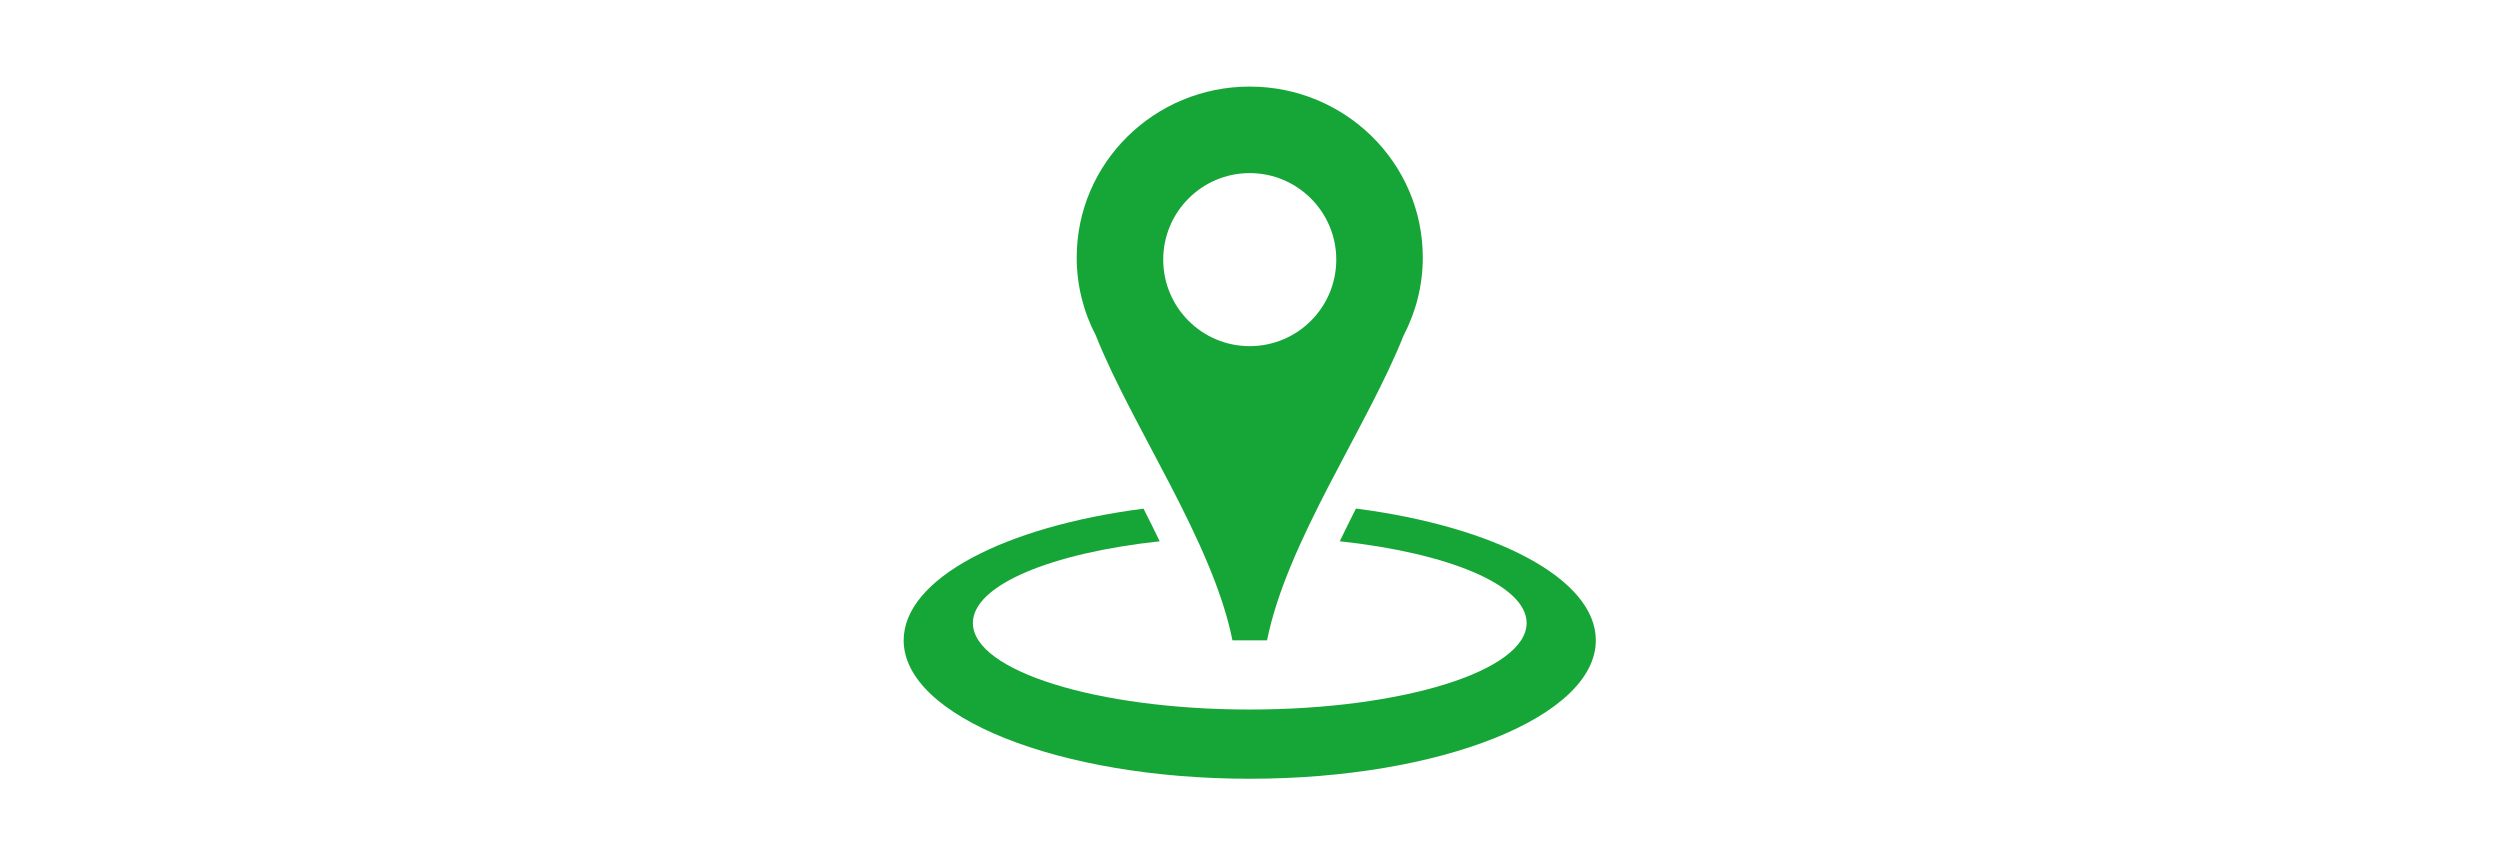
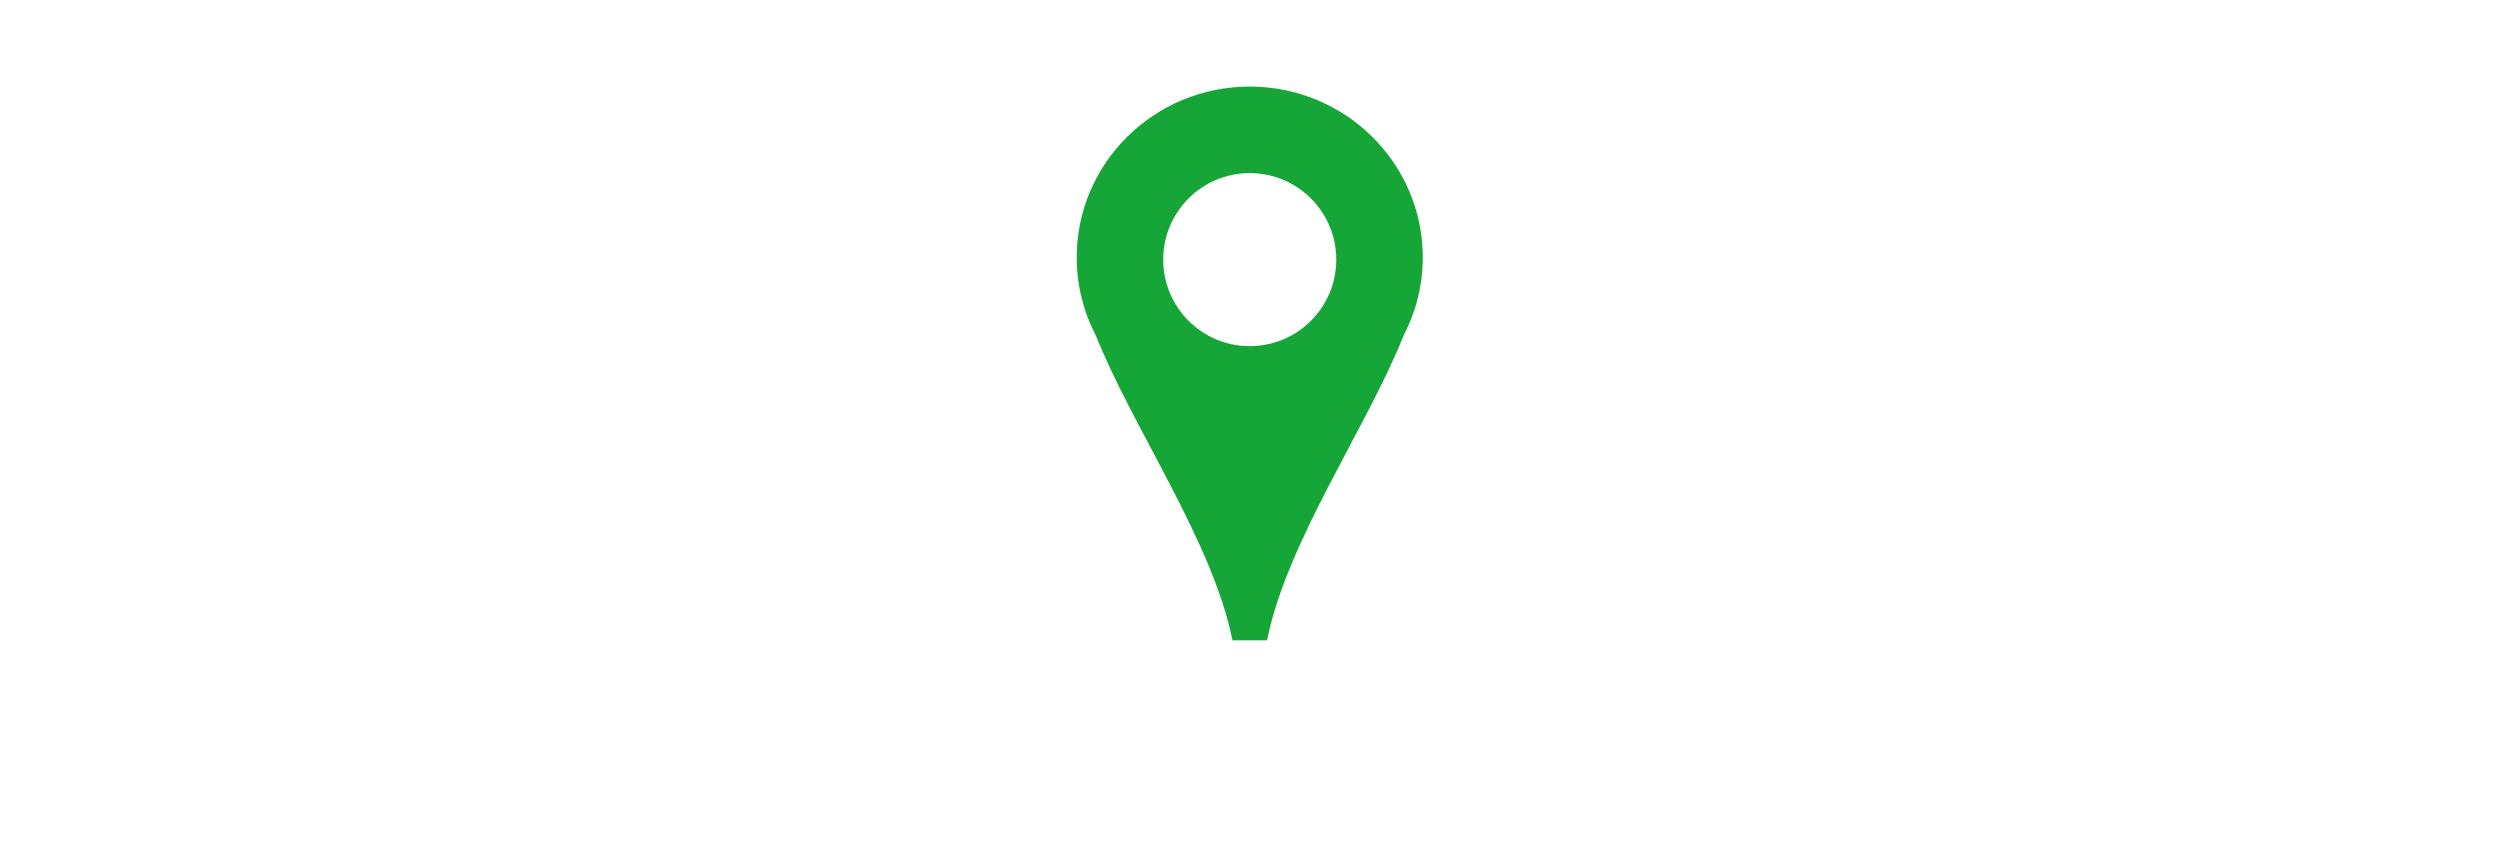
<svg xmlns="http://www.w3.org/2000/svg" width="2000" zoomAndPan="magnify" viewBox="0 0 1500 519.75" height="693" preserveAspectRatio="xMidYMid meet">
  <defs>
    <clipPath id="2983d92e31">
-       <path d="M 542.199 305 L 957.5 305 L 957.5 467.25 L 542.199 467.25 Z M 542.199 305 " clip-rule="nonzero" />
+       <path d="M 542.199 305 L 957.5 305 L 957.5 467.25 L 542.199 467.25 Z " clip-rule="nonzero" />
    </clipPath>
    <clipPath id="9a5586dc39">
      <path d="M 646 51.949 L 854 51.949 L 854 385 L 646 385 Z M 646 51.949 " clip-rule="nonzero" />
    </clipPath>
  </defs>
  <g clip-path="url(#2983d92e31)">
-     <path fill="#16a637" d="M 813.578 305.137 C 810.215 311.699 806.996 318.242 803.859 324.762 C 869.062 331.801 915.969 351.051 915.969 373.809 C 915.969 402.484 841.59 425.719 749.852 425.719 C 658.109 425.719 583.73 402.484 583.73 373.809 C 583.73 351.051 630.637 331.801 695.82 324.781 C 692.703 318.262 689.445 311.719 686.102 305.199 C 602.625 315.938 542.199 347.25 542.199 384.191 C 542.199 430.059 635.164 467.25 749.852 467.25 C 864.516 467.25 957.5 430.059 957.5 384.191 C 957.5 347.25 897.074 315.938 813.578 305.137 Z M 813.578 305.137 " fill-opacity="1" fill-rule="nonzero" />
-   </g>
+     </g>
  <g clip-path="url(#9a5586dc39)">
    <path fill="#16a637" d="M 760.234 384.191 C 772.152 324.738 820.328 256.277 842.172 201.27 C 849.5 187.254 853.676 171.348 853.676 154.488 C 853.676 97.82 807.16 51.949 749.828 51.949 C 692.496 51.949 646.023 97.82 646.023 154.488 C 646.023 171.348 650.156 187.254 657.488 201.27 C 679.332 256.277 727.57 324.738 739.469 384.191 C 742.082 384.191 757.656 384.191 760.234 384.191 Z M 749.828 103.863 C 778.504 103.863 801.762 127.141 801.762 155.773 C 801.762 184.453 778.504 207.688 749.828 207.688 C 721.152 207.688 697.938 184.453 697.938 155.773 C 697.938 127.141 721.152 103.863 749.828 103.863 Z M 749.828 103.863 " fill-opacity="1" fill-rule="nonzero" />
  </g>
</svg>